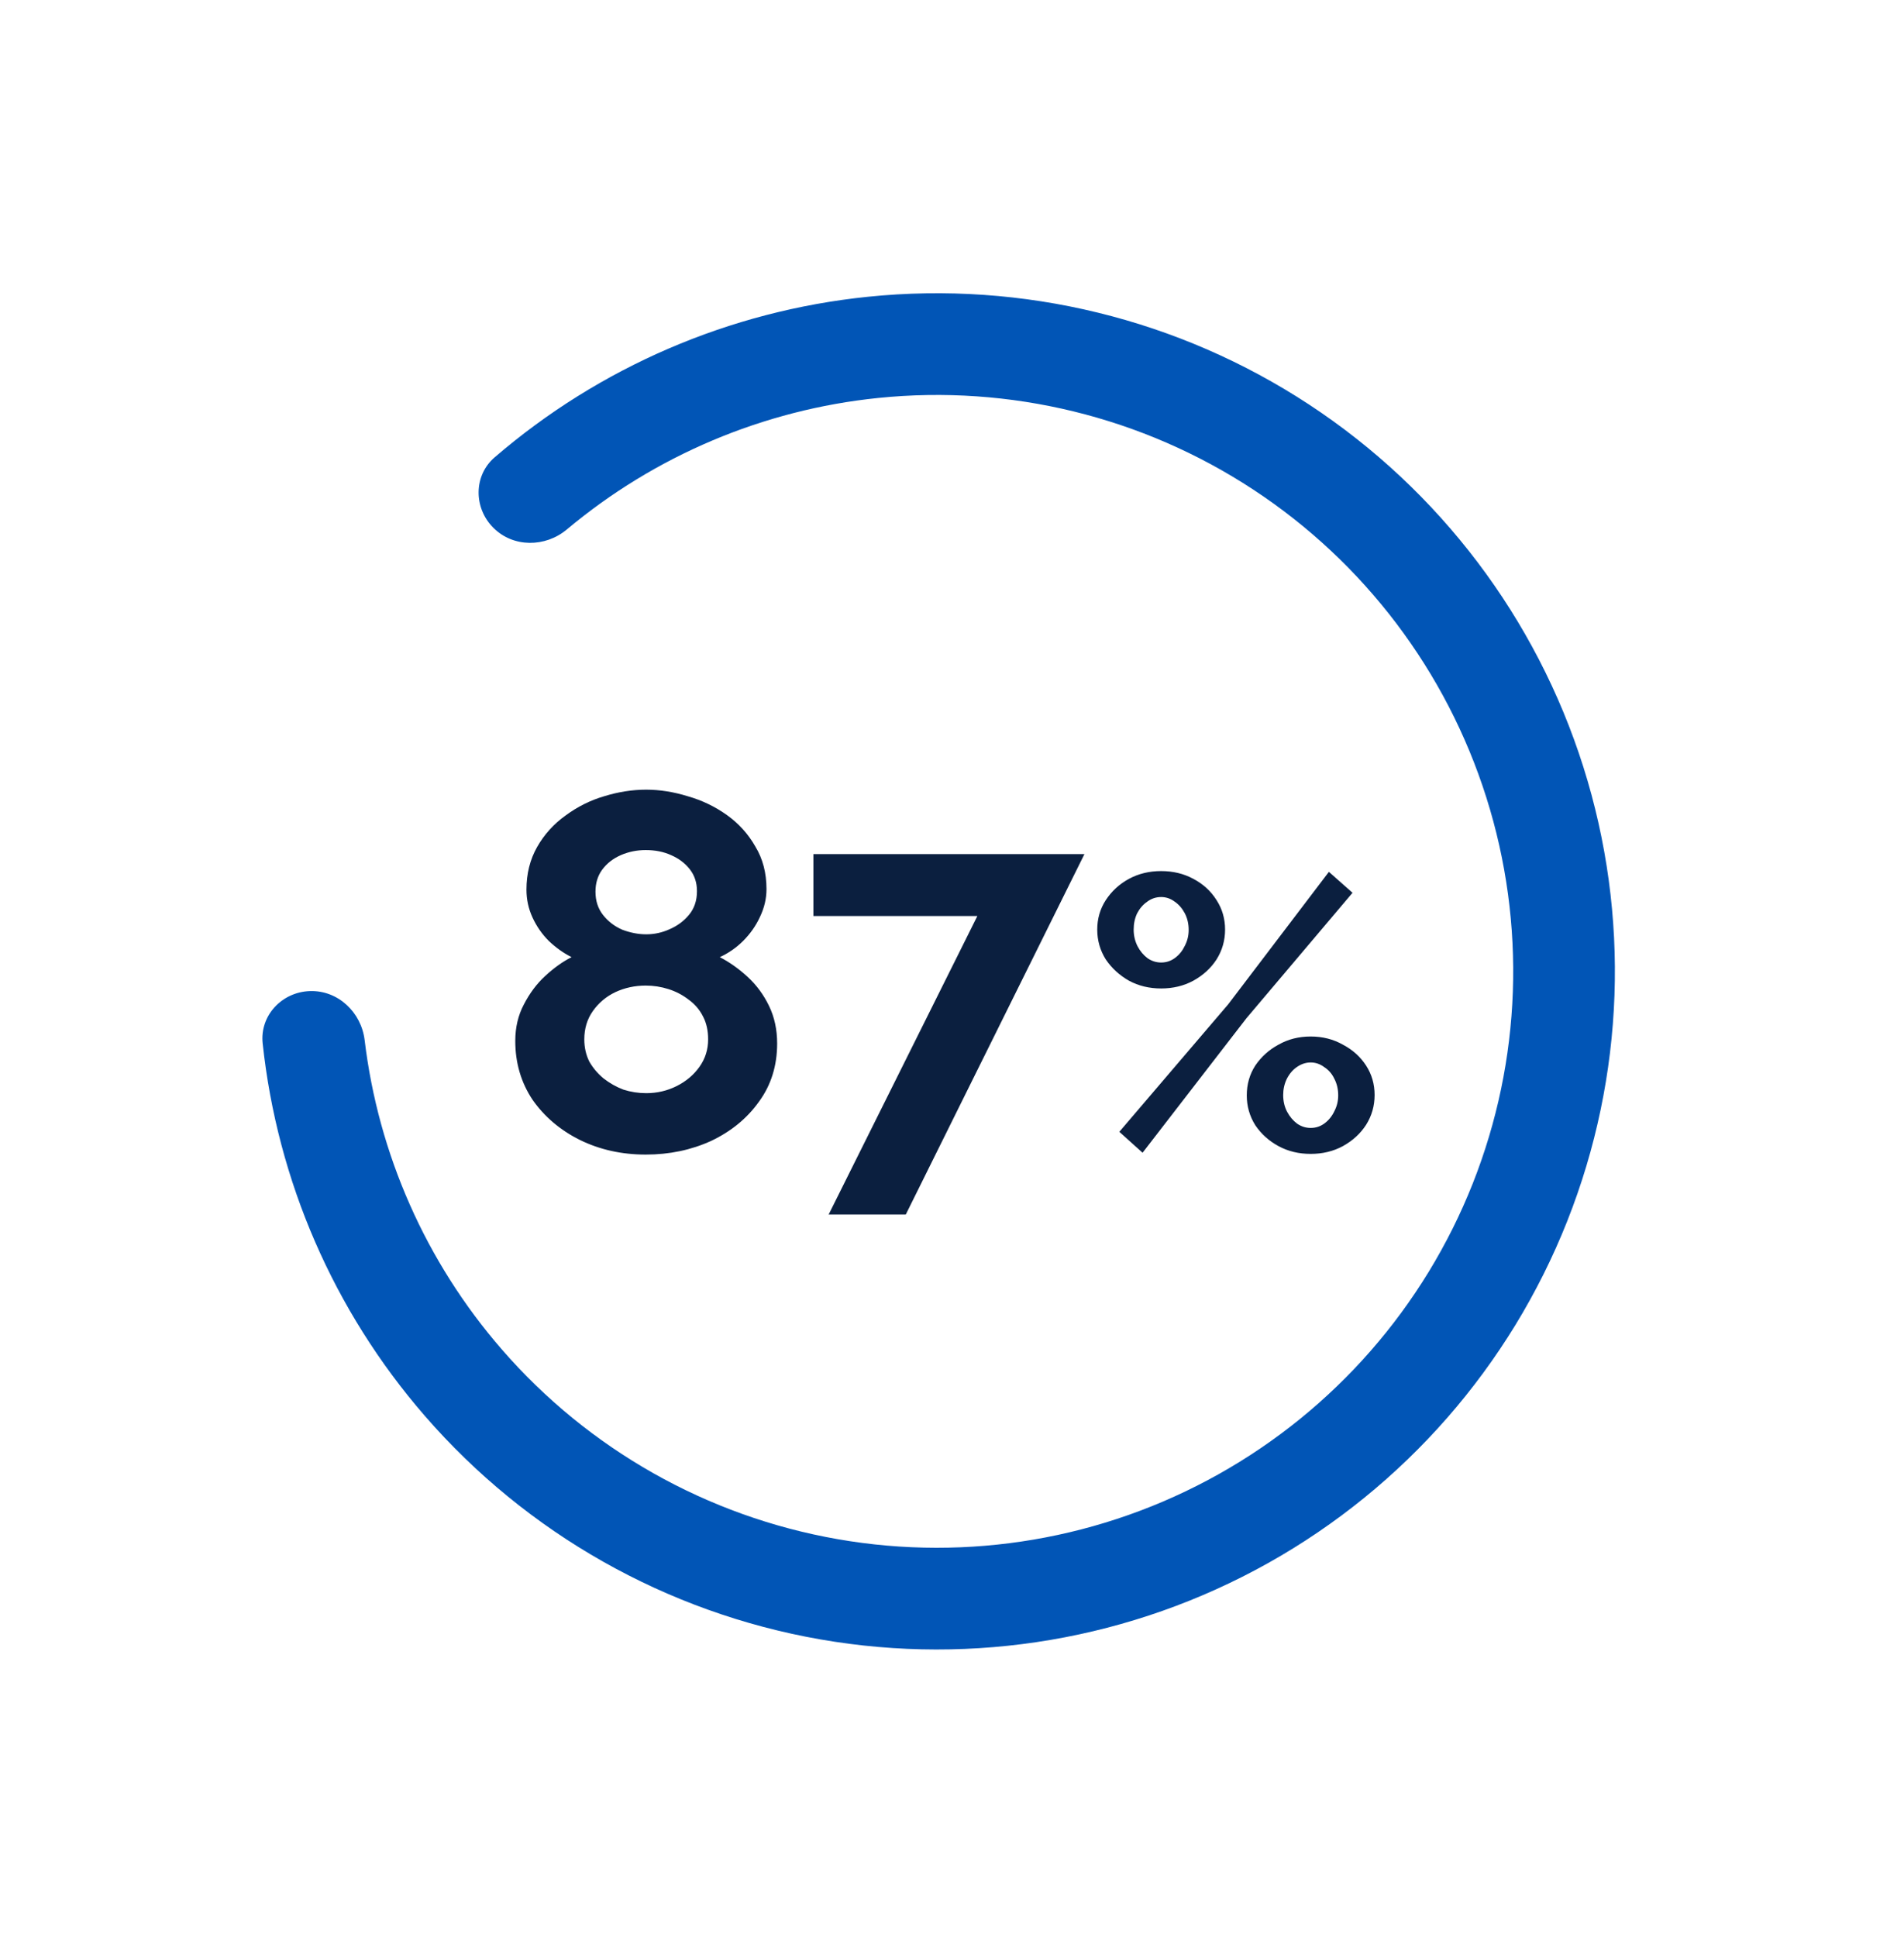
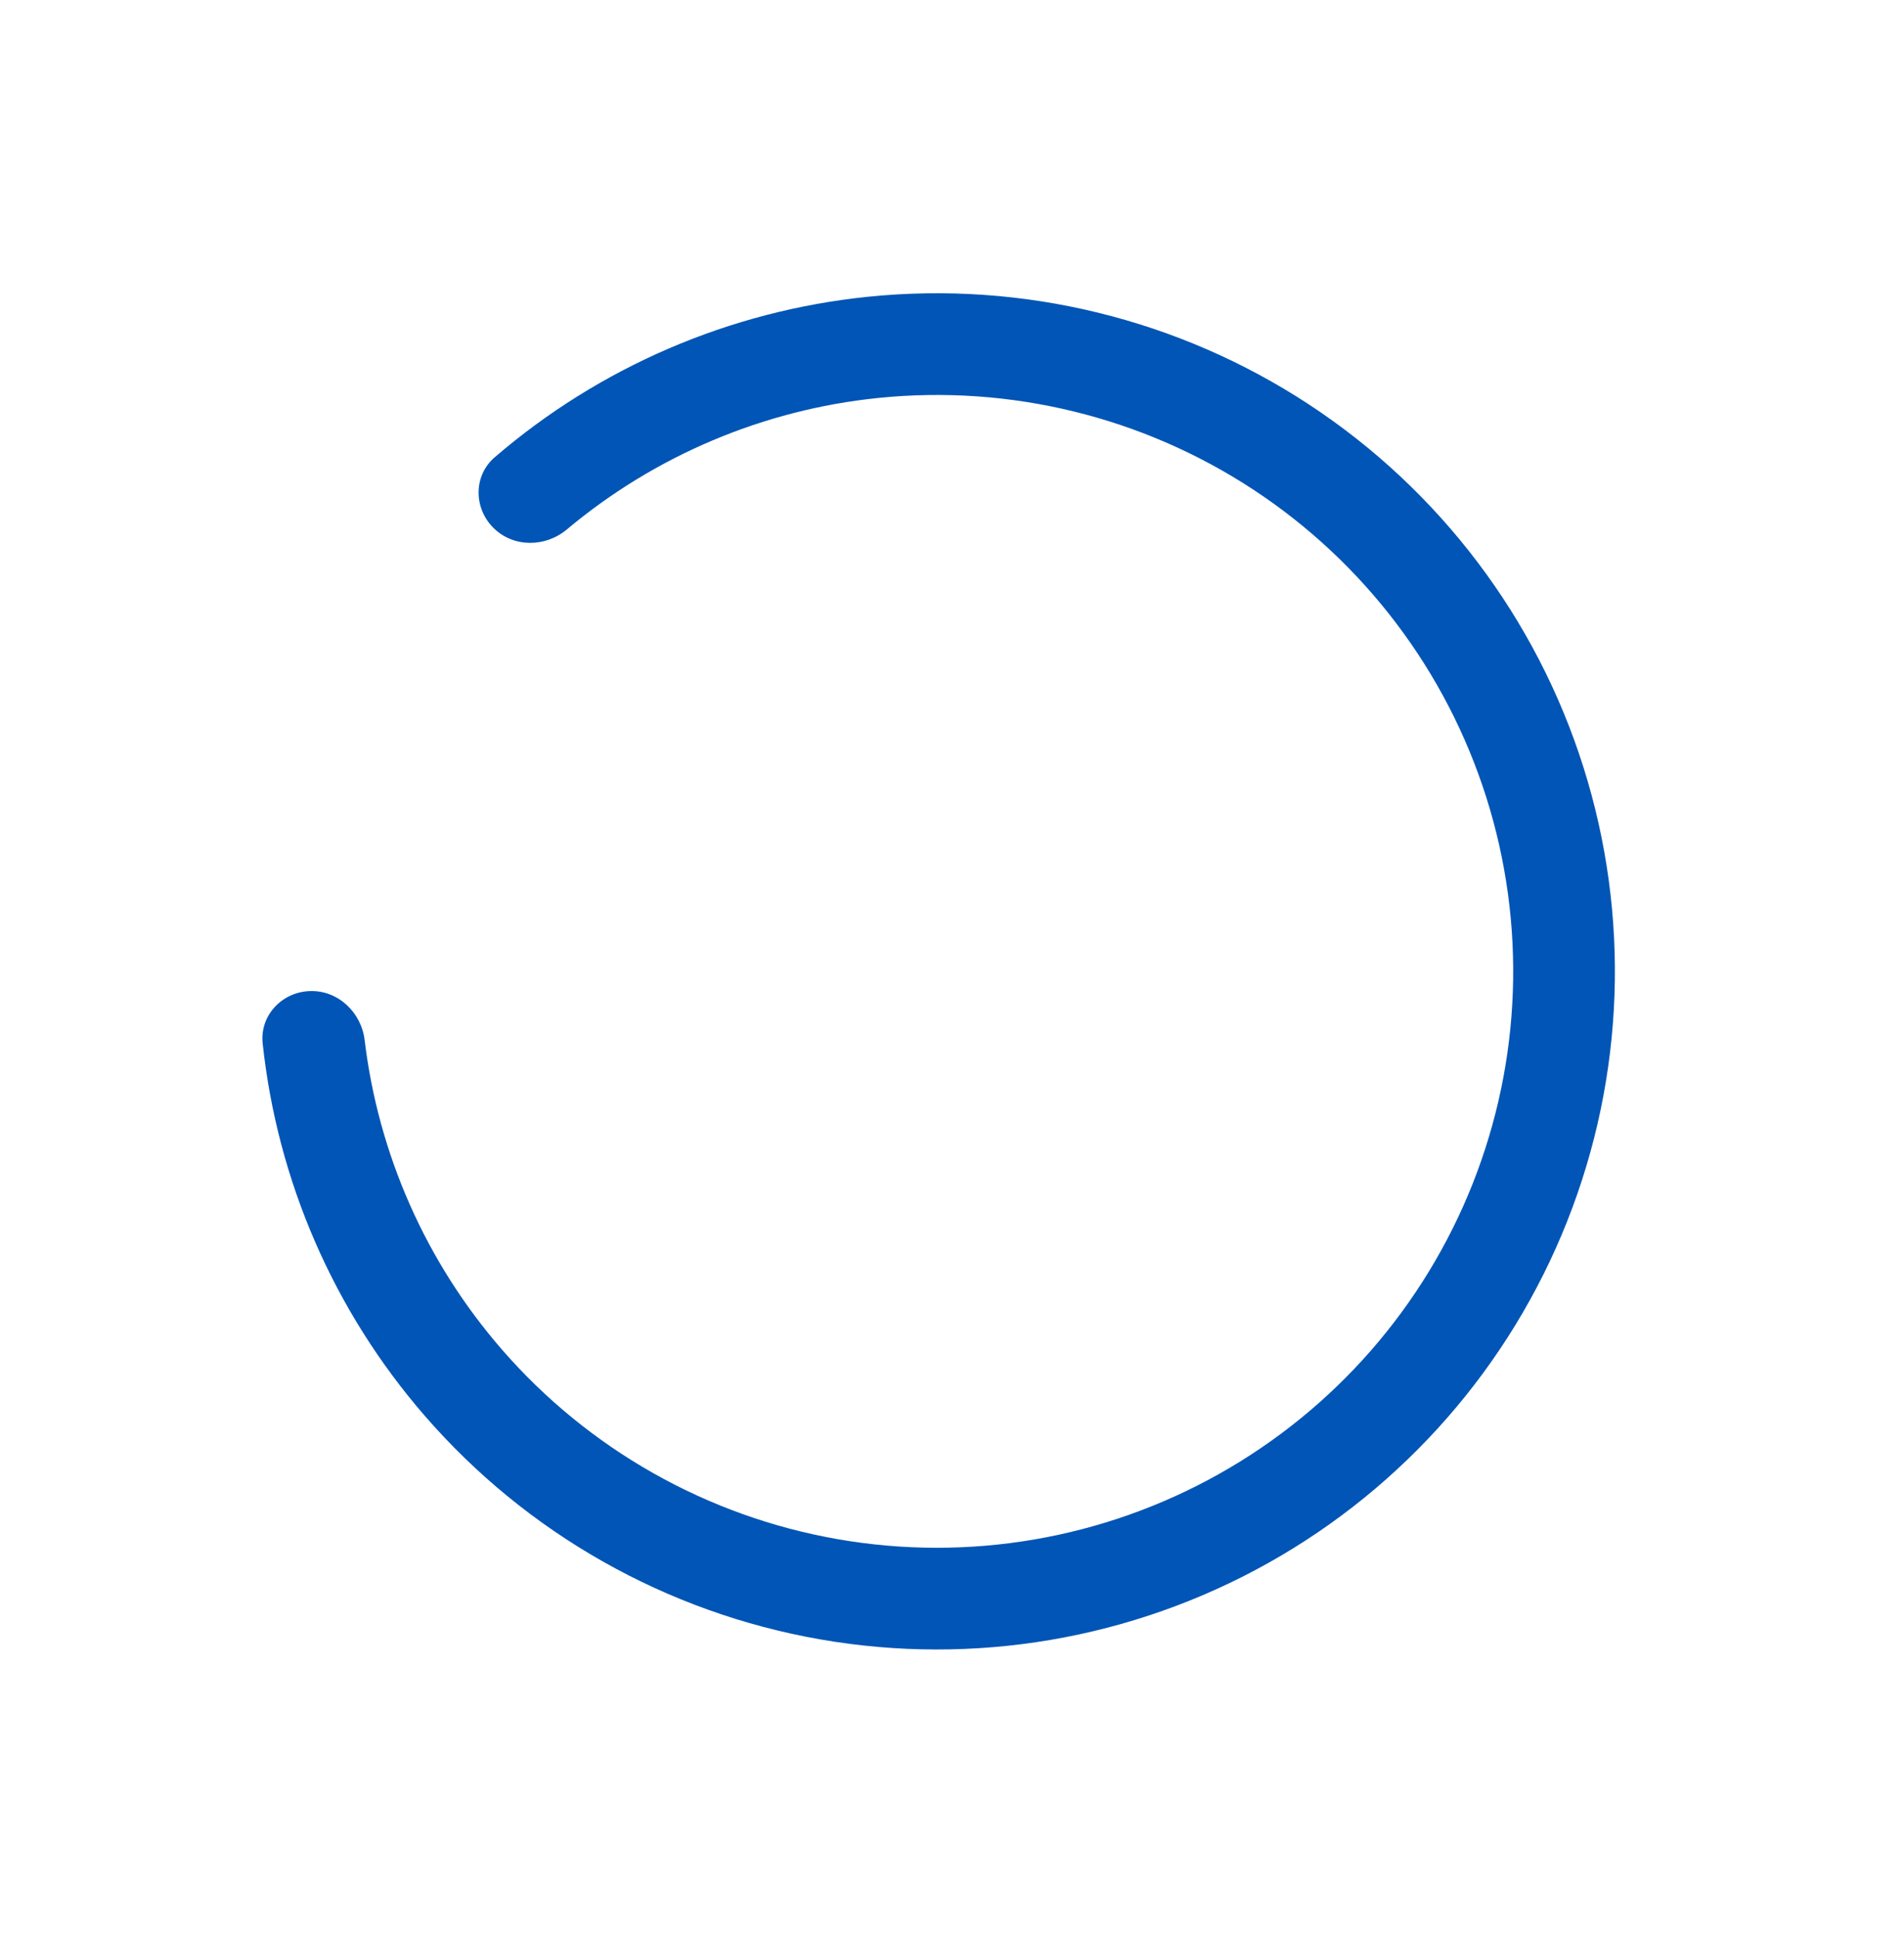
<svg xmlns="http://www.w3.org/2000/svg" width="116" height="118" viewBox="0 0 116 118" fill="none">
-   <path d="M47.347 63.562C47.347 64.923 46.976 66.108 46.234 67.118C45.513 68.128 44.544 68.921 43.328 69.499C42.112 70.055 40.782 70.333 39.339 70.333C37.876 70.333 36.536 70.035 35.32 69.437C34.125 68.839 33.166 68.025 32.445 66.994C31.744 65.943 31.393 64.748 31.393 63.408C31.393 62.583 31.569 61.841 31.919 61.182C32.27 60.502 32.702 59.925 33.218 59.45C33.754 58.956 34.289 58.574 34.825 58.306C34.331 58.059 33.867 57.729 33.434 57.317C33.022 56.905 32.692 56.431 32.445 55.895C32.197 55.359 32.074 54.792 32.074 54.194C32.074 53.226 32.29 52.36 32.723 51.597C33.156 50.835 33.733 50.196 34.454 49.68C35.176 49.145 35.959 48.753 36.804 48.506C37.67 48.238 38.525 48.104 39.37 48.104C40.195 48.104 41.04 48.238 41.906 48.506C42.771 48.753 43.565 49.134 44.286 49.65C45.008 50.165 45.585 50.804 46.018 51.566C46.471 52.308 46.698 53.174 46.698 54.163C46.698 54.741 46.564 55.307 46.296 55.864C46.048 56.4 45.708 56.884 45.276 57.317C44.863 57.729 44.389 58.059 43.853 58.306C44.451 58.616 45.018 59.018 45.554 59.512C46.09 60.007 46.523 60.594 46.852 61.275C47.182 61.955 47.347 62.717 47.347 63.562ZM43.142 63.315C43.142 62.779 43.039 62.316 42.833 61.924C42.627 61.512 42.338 61.172 41.967 60.904C41.596 60.615 41.184 60.399 40.731 60.254C40.277 60.11 39.813 60.038 39.339 60.038C38.68 60.038 38.061 60.172 37.484 60.44C36.928 60.708 36.474 61.089 36.124 61.584C35.773 62.078 35.598 62.656 35.598 63.315C35.598 63.81 35.701 64.263 35.907 64.675C36.134 65.067 36.423 65.407 36.773 65.696C37.144 65.984 37.546 66.211 37.979 66.376C38.432 66.52 38.896 66.592 39.37 66.592C40.03 66.592 40.648 66.448 41.225 66.16C41.803 65.871 42.266 65.479 42.617 64.985C42.967 64.49 43.142 63.934 43.142 63.315ZM36.279 54.318C36.279 54.875 36.433 55.349 36.742 55.74C37.051 56.132 37.443 56.431 37.917 56.637C38.412 56.822 38.896 56.915 39.37 56.915C39.865 56.915 40.339 56.812 40.792 56.606C41.267 56.4 41.658 56.111 41.967 55.74C42.297 55.349 42.462 54.864 42.462 54.287C42.462 53.772 42.318 53.329 42.029 52.958C41.741 52.587 41.359 52.298 40.885 52.092C40.432 51.886 39.916 51.783 39.339 51.783C38.803 51.783 38.298 51.886 37.824 52.092C37.35 52.298 36.969 52.597 36.68 52.989C36.413 53.36 36.279 53.803 36.279 54.318ZM59.544 55.802H49.558V52.03H66.068L55.185 73.982H50.486L59.544 55.802ZM70.743 60.214C70.019 60.214 69.367 60.056 68.784 59.742C68.202 59.411 67.73 58.979 67.368 58.444C67.022 57.893 66.849 57.287 66.849 56.627C66.849 55.966 67.022 55.368 67.368 54.833C67.73 54.282 68.202 53.85 68.784 53.535C69.367 53.22 70.019 53.063 70.743 53.063C71.467 53.063 72.12 53.22 72.702 53.535C73.3 53.85 73.772 54.282 74.118 54.833C74.464 55.368 74.637 55.966 74.637 56.627C74.637 57.287 74.464 57.893 74.118 58.444C73.772 58.979 73.3 59.411 72.702 59.742C72.12 60.056 71.467 60.214 70.743 60.214ZM70.743 58.633C71.058 58.633 71.341 58.538 71.593 58.349C71.845 58.161 72.041 57.917 72.183 57.618C72.34 57.319 72.419 56.996 72.419 56.65C72.419 56.273 72.34 55.934 72.183 55.635C72.026 55.336 71.821 55.1 71.569 54.927C71.318 54.739 71.042 54.644 70.743 54.644C70.429 54.644 70.145 54.739 69.894 54.927C69.642 55.1 69.437 55.336 69.28 55.635C69.138 55.934 69.068 56.265 69.068 56.627C69.068 56.988 69.146 57.327 69.304 57.641C69.461 57.94 69.665 58.184 69.917 58.373C70.169 58.546 70.444 58.633 70.743 58.633ZM79.853 70.291C79.129 70.291 78.476 70.134 77.894 69.819C77.312 69.504 76.84 69.08 76.478 68.545C76.132 67.994 75.959 67.388 75.959 66.728C75.959 66.051 76.132 65.445 76.478 64.91C76.84 64.375 77.312 63.95 77.894 63.636C78.476 63.306 79.129 63.14 79.853 63.14C80.577 63.14 81.23 63.306 81.812 63.636C82.41 63.95 82.882 64.375 83.228 64.91C83.574 65.445 83.747 66.043 83.747 66.704C83.747 67.365 83.574 67.971 83.228 68.521C82.882 69.056 82.41 69.489 81.812 69.819C81.23 70.134 80.577 70.291 79.853 70.291ZM79.853 68.71C80.168 68.71 80.451 68.616 80.703 68.427C80.954 68.238 81.151 67.994 81.293 67.695C81.45 67.396 81.529 67.074 81.529 66.728C81.529 66.35 81.45 66.012 81.293 65.713C81.151 65.414 80.947 65.178 80.679 65.005C80.427 64.816 80.152 64.722 79.853 64.722C79.554 64.722 79.271 64.816 79.003 65.005C78.752 65.178 78.547 65.422 78.39 65.736C78.248 66.035 78.177 66.358 78.177 66.704C78.177 67.082 78.256 67.42 78.413 67.719C78.571 68.018 78.775 68.261 79.027 68.45C79.279 68.623 79.554 68.71 79.853 68.71ZM68.194 68.946L74.826 61.181L80.962 53.11L82.402 54.385L75.935 62.031L69.611 70.22L68.194 68.946Z" fill="#0B1F3F" />
  <path d="M30.059 32.153C28.849 30.944 28.842 28.972 30.139 27.856C36.519 22.367 44.446 18.942 52.868 18.079C62.32 17.11 71.816 19.43 79.758 24.646C87.699 29.863 93.599 37.657 96.464 46.716C99.329 55.775 98.984 65.545 95.486 74.379C91.989 83.213 85.552 90.572 77.263 95.215C68.973 99.857 59.336 101.5 49.976 99.866C40.616 98.233 32.105 93.423 25.878 86.246C20.33 79.853 16.897 71.929 16.003 63.56C15.821 61.859 17.176 60.426 18.886 60.373C20.596 60.319 22.012 61.665 22.216 63.364C23.051 70.307 25.944 76.868 30.558 82.185C35.851 88.285 43.085 92.374 51.041 93.762C58.997 95.151 67.189 93.754 74.235 89.808C81.281 85.862 86.752 79.607 89.725 72.098C92.698 64.589 92.992 56.285 90.556 48.585C88.121 40.885 83.106 34.259 76.356 29.825C69.606 25.391 61.533 23.42 53.499 24.243C46.496 24.96 39.895 27.763 34.534 32.253C33.222 33.351 31.269 33.363 30.059 32.153Z" fill="#0155B6" />
</svg>